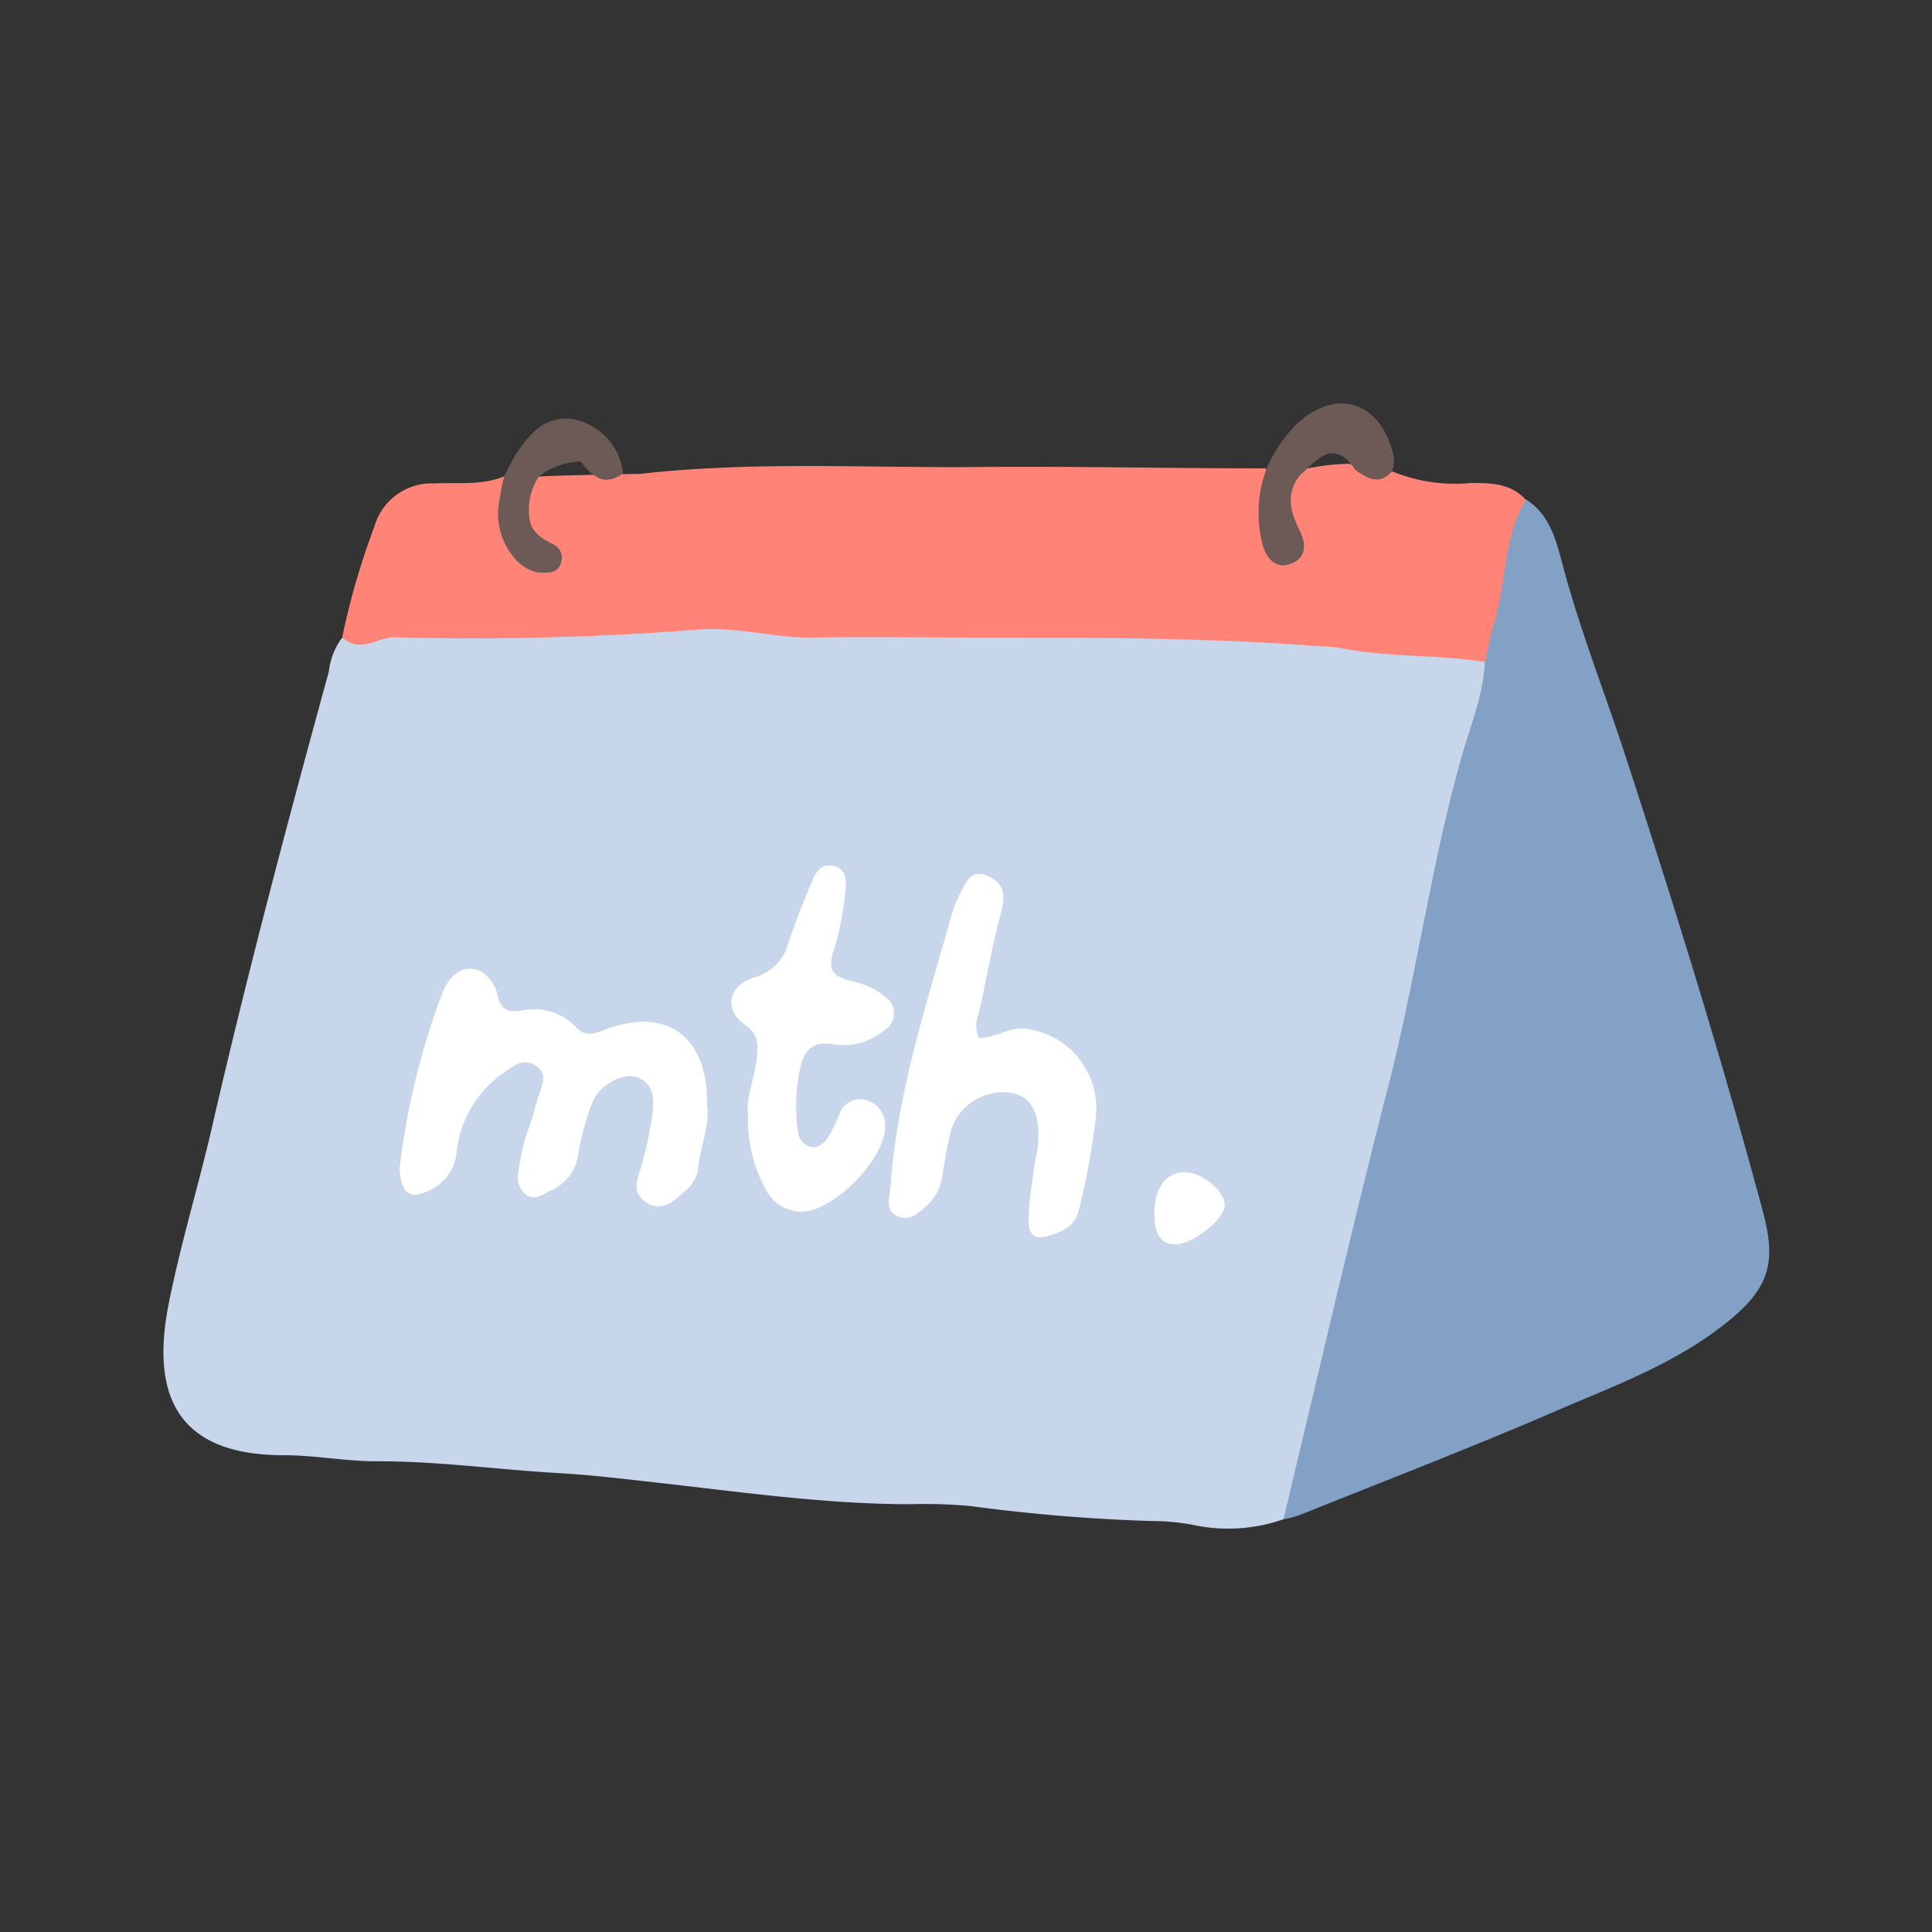
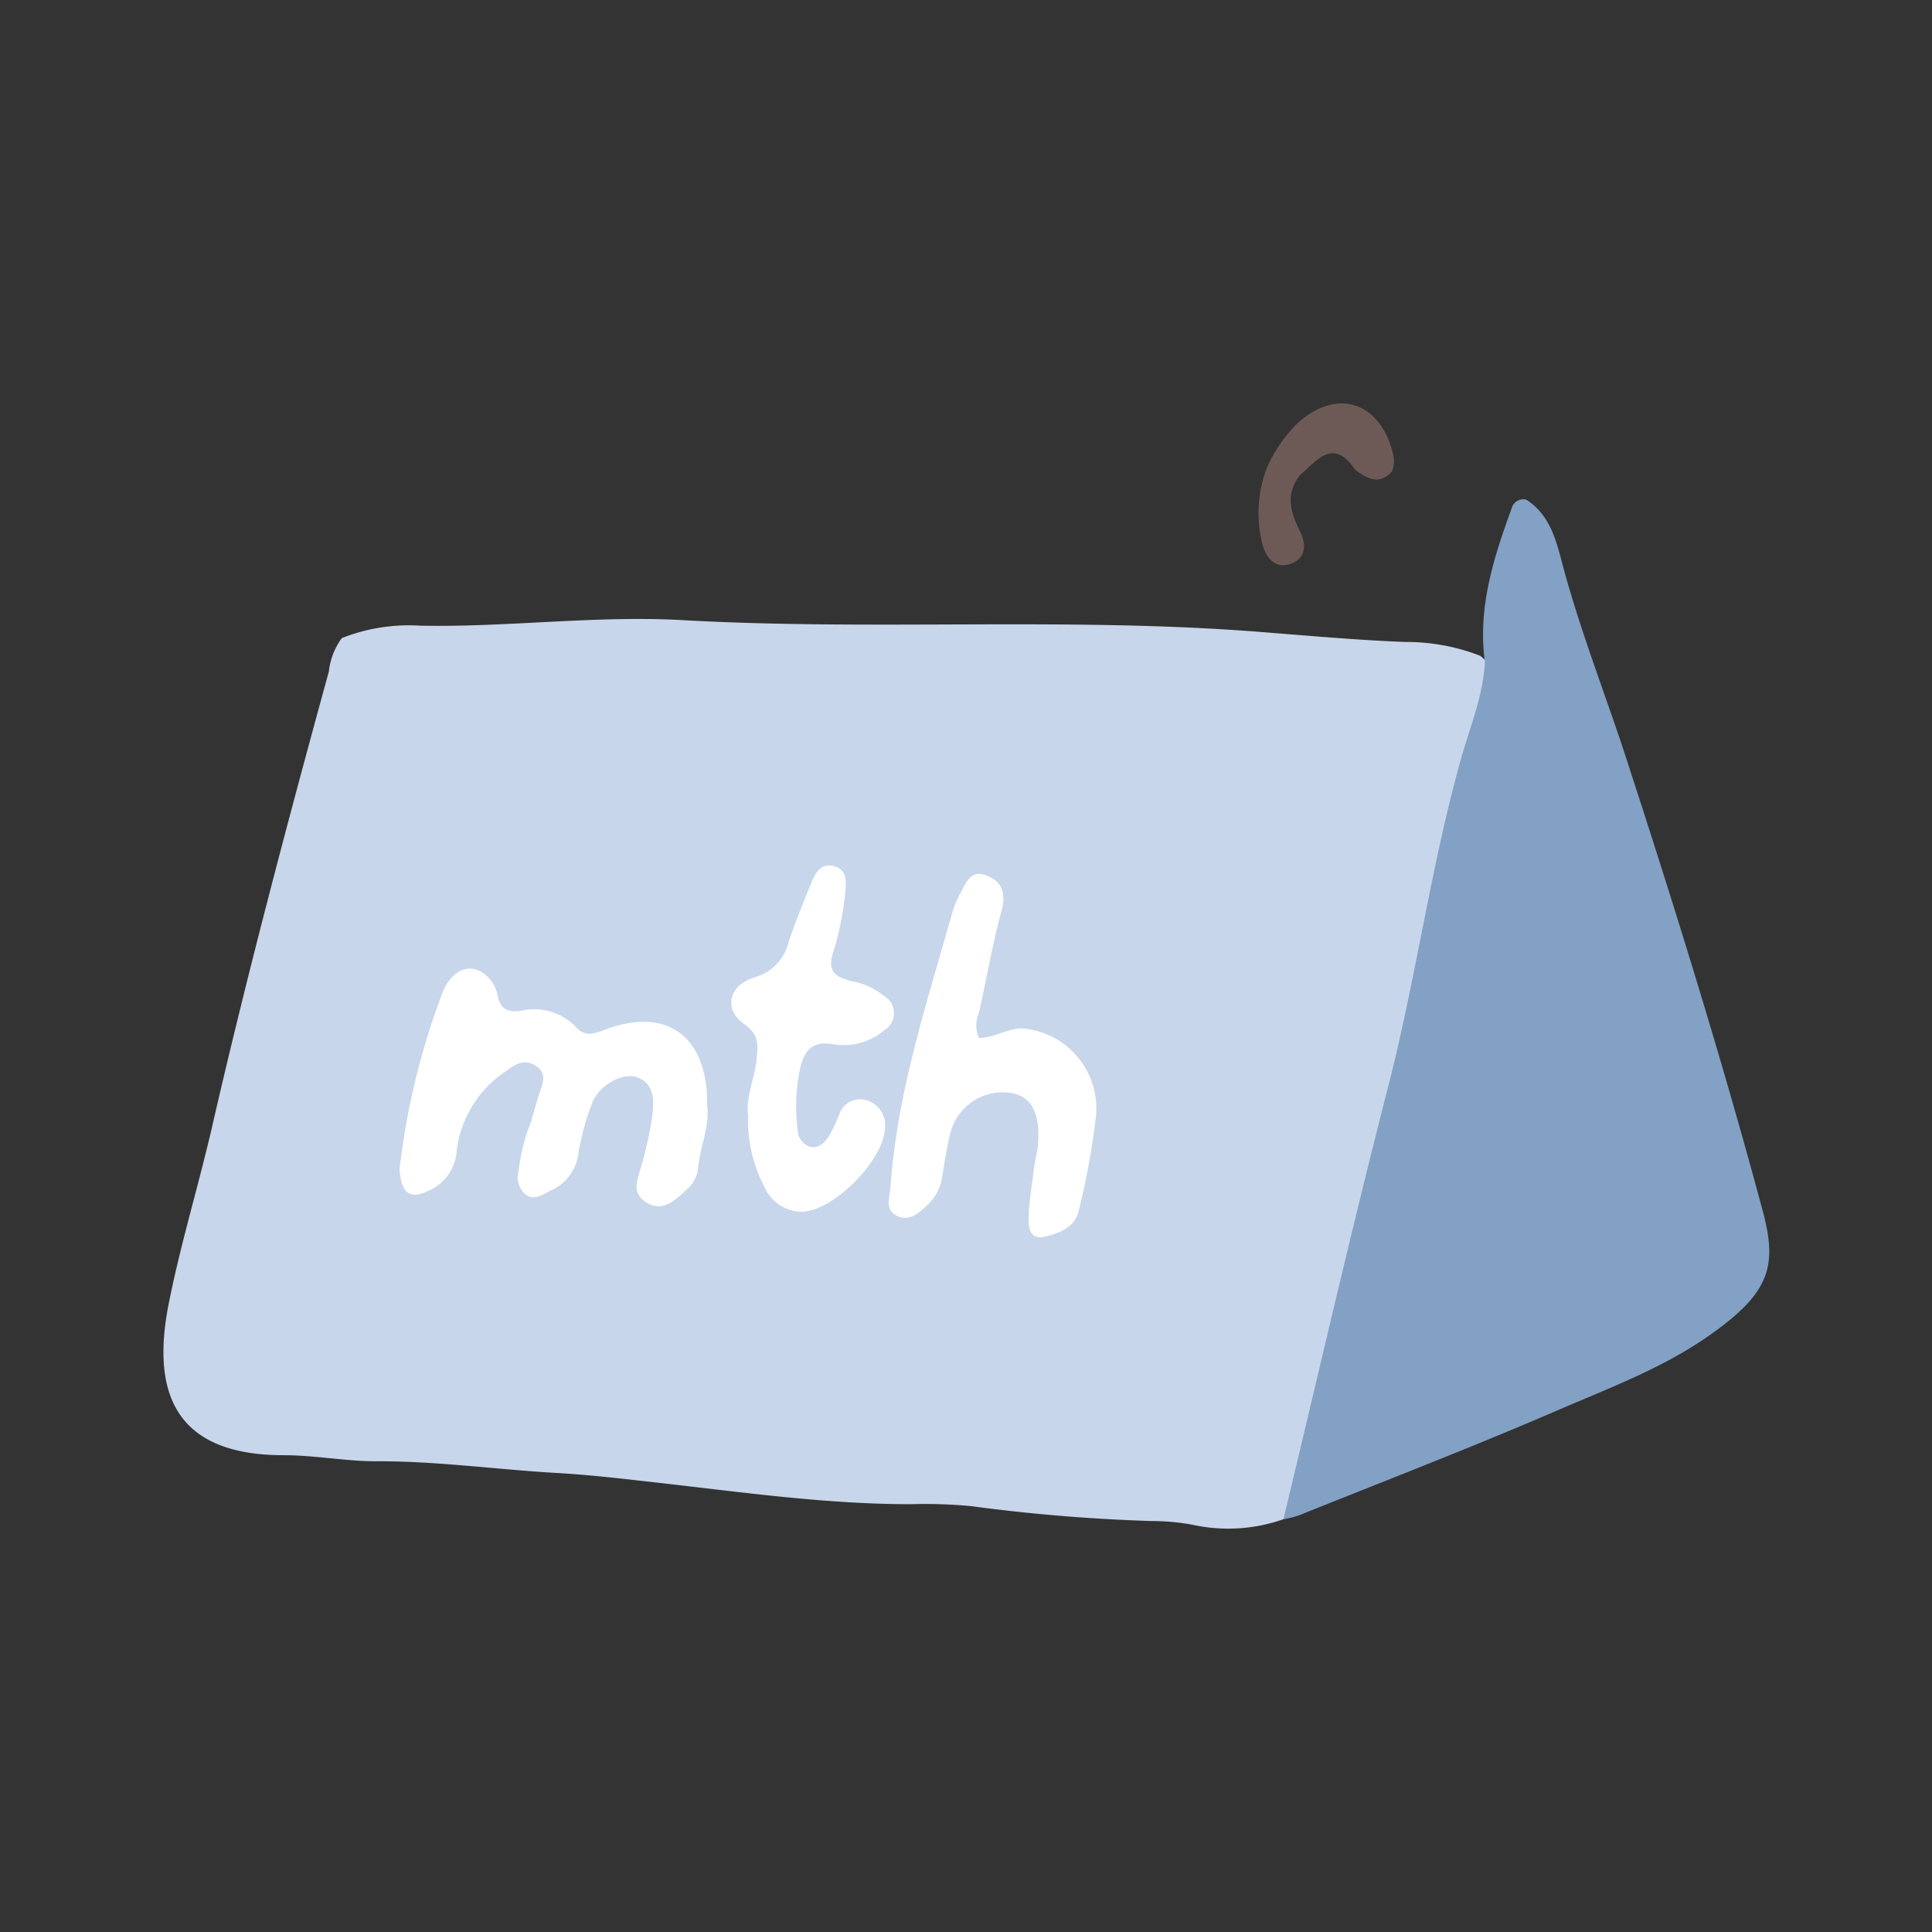
<svg xmlns="http://www.w3.org/2000/svg" viewBox="0 0 140 140">
  <rect x="0" y="0" width="140" height="140" fill="#333333" stroke="none" />
  <defs>
    <style>.cls-1{fill:#c8d6eb;}.cls-2{fill:#83a1c4;}.cls-3{fill:#fff;}.cls-4{fill:#ff8477;}.cls-5{fill:#6d5a56;}</style>
  </defs>
  <g id="Layer_1" data-name="Layer 1">
    <path class="cls-1" d="M93,110.09a12.06,12.06,0,0,1-6.63.39,16.55,16.55,0,0,0-2.9-.26,127.8,127.8,0,0,1-13.1-1.08A35.5,35.5,0,0,0,66,109c-6.26,0-12.43-.9-18.62-1.59-2.32-.26-4.66-.54-7-.67-4.38-.25-8.73-.87-13.13-.85-2.22,0-4.44-.44-6.7-.44-7.91,0-9.6-4.57-8.32-11,.89-4.48,2.26-8.87,3.26-13.33C18,70.26,20.87,59.45,23.83,48.66a5,5,0,0,1,.94-2.42,13.2,13.2,0,0,1,5.73-.9c6.35.12,12.72-.76,19-.4,13.84.77,27.7-.23,41.54.83,3.59.28,7.19.61,10.79.75a14.78,14.78,0,0,1,5.43,1c1.32,1,.87,2.27.58,3.47-4.56,18.45-8.47,37.05-13.12,55.48C94.4,107.8,94.17,109.18,93,110.09Z" />
    <path class="cls-2" d="M93,110.09c2.53-10.49,4.93-21,7.62-31.46,2-7.81,3.06-15.83,5.24-23.61.65-2.33,1.62-4.59,1.74-7.06-.54-4,.67-7.64,2-11.29a.87.87,0,0,1,1-.46c1.83,1.17,2.21,3.18,2.71,5,1.2,4.43,2.86,8.7,4.29,13,3.63,11.1,7.1,22.25,10.13,33.52,1.07,4,.53,5.89-3.64,8.88-3.51,2.53-7.58,4-11.51,5.71-6.08,2.62-12.26,5-18.41,7.47A6.75,6.75,0,0,1,93,110.09Z" />
    <path class="cls-3" d="M51.24,80.11c.22,1.51-.56,3.07-.67,4.72a2.55,2.55,0,0,1-.9,1.45c-.78.73-1.68,1.57-2.82.86s-.65-1.67-.38-2.64a26.24,26.24,0,0,0,.8-3.7c.12-1,.2-2.24-1.09-2.73-1-.4-2.78.55-3.27,1.86a18.64,18.64,0,0,0-1,3.66,3.37,3.37,0,0,1-2,2.68c-.6.3-1.23.8-1.87.24a1.61,1.61,0,0,1-.47-1.6,15.77,15.77,0,0,1,.62-2.85c.38-.89.57-1.86.88-2.78.26-.75.62-1.53-.28-2.07s-1.54,0-2.15.43a8.07,8.07,0,0,0-3.55,5.78A3.38,3.38,0,0,1,31,86.31c-1.2.56-1.8.22-2-1.12a2.6,2.6,0,0,1,0-.88,53.52,53.52,0,0,1,3.08-12.42c.75-1.81,2.27-2.22,3.36-1a2.62,2.62,0,0,1,.63,1.28c.2,1,.77,1.21,1.69,1.07a4.21,4.21,0,0,1,4,1.21c.66.72,1.31.45,2.1.16C48.32,72.91,51.32,75.11,51.24,80.11Z" />
    <path class="cls-3" d="M70.93,75.21c1.31,0,2.29-.89,3.55-.64a5.82,5.82,0,0,1,4.94,6.28,53.82,53.82,0,0,1-1.25,6.87c-.26,1.19-1.36,1.63-2.41,1.89s-1.24-.53-1.22-1.22c0-1.26.24-2.51.39-3.76.07-.58.25-1.15.29-1.72.16-2.27-.48-3.45-1.94-3.71a3.92,3.92,0,0,0-4.41,2.89c-.24,1-.43,2.09-.59,3.15a3.44,3.44,0,0,1-1,2c-.62.6-1.34,1.32-2.27.87s-.54-1.32-.48-2.1C65,79.2,67.15,72.71,69,66.16a7.5,7.5,0,0,1,.55-1.35c.41-.75.73-1.8,1.88-1.39s1.5,1.25,1.15,2.56c-.66,2.44-1.09,4.94-1.64,7.41A2.29,2.29,0,0,0,70.93,75.21Z" />
    <path class="cls-3" d="M54.21,80.83c-.19-1.38.52-2.74.63-4.21.09-1,.14-1.66-.9-2.4-1.55-1.1-1.15-2.84.78-3.41a3.51,3.51,0,0,0,2.44-2.6c.5-1.47,1.09-2.91,1.68-4.35.27-.65.66-1.28,1.49-1.12,1.05.2,1,1.1.93,1.85a21.91,21.91,0,0,1-.84,4.28c-.51,1.45,0,1.91,1.3,2.23a5.3,5.3,0,0,1,2.37,1.09,1.44,1.44,0,0,1,0,2.46,4.6,4.6,0,0,1-3.84,1c-1.31-.18-1.93.38-2.24,1.65a13,13,0,0,0-.2,4.64,1.3,1.3,0,0,0,.8,1.13c.67.23,1.13-.25,1.45-.73a11.93,11.93,0,0,0,.75-1.57,1.59,1.59,0,0,1,1.86-1.07,1.87,1.87,0,0,1,1.47,1.94c0,2.39-3.88,6.32-6.23,6.16A3,3,0,0,1,55.39,86,10.39,10.39,0,0,1,54.21,80.83Z" />
-     <path class="cls-3" d="M83.65,87.94c0-1.81.79-2.94,2.1-3s3,1.36,3,2.38-2.21,2.73-3.44,2.84C84.2,90.27,83.64,89.5,83.65,87.94Z" />
-     <path class="cls-4" d="M106.56,35a11.94,11.94,0,0,1-5.67-.84c-1-.25-2.09-.4-3.15-.55a16.28,16.28,0,0,0-3.74.51c-2.26,1.43-.27,3.75-1,5.72-2-1.83-.29-4.14-1.28-5.9-6.93,0-13.86-.16-20.78-.1-8.18.08-16.38-.43-24.55.5-.44,0-6.19.11-7.29.19a.94.94,0,0,0-.56,0c-2.07,2.09-.52,3.85.92,6.29a4.12,4.12,0,0,1-2.48-3c-.33-1.09.52-2.31-.4-3.32-1.66.7-3.43.45-5.14.53a4.32,4.32,0,0,0-4.32,3.15,53.27,53.27,0,0,0-2.32,8c1.29,1.24,2.59-.06,3.88,0a209,209,0,0,0,21.82-.55c2.85-.25,5.6.62,8.43.57,4-.07,8,0,12,0,8.28,0,16.56,0,24.82.64a10,10,0,0,1,1.45.13c3.44.68,7,.45,10.42,1,.21-.94.36-1.91.65-2.83.91-2.94.66-6.17,2.3-8.92C109.47,35,108,35,106.56,35Z" />
-     <path class="cls-5" d="M39.07,34.5a4.41,4.41,0,0,0-.71,3c.11,1.14,1,1.56,1.83,2a1.05,1.05,0,0,1,.47,1.26c-.18.72-.8.75-1.38.74-1.7,0-3.29-2.23-3.19-4.5a18.83,18.83,0,0,1,.46-2.54c.27-.51.52-1,.83-1.53,1-1.52,2.13-2.86,4.19-2.55a4.51,4.51,0,0,1,3.58,3.89c0,.13-.65.4-.76.43a1.48,1.48,0,0,1-.86,0,3.12,3.12,0,0,1-1.35-1.14.33.33,0,0,0-.13-.11.25.25,0,0,0-.17,0A5.37,5.37,0,0,0,39.07,34.5Z" />
-     <path class="cls-5" d="M100.89,34.13c-.92,1.07-1.8.56-2.68-.08-1.59-2.38-2.79-.67-4,.38-1.09,1.35-.69,2.73,0,4.08.51,1.06.38,2-.75,2.37s-1.77-.57-2-1.53a9.12,9.12,0,0,1,.34-5.44,10.45,10.45,0,0,1,2.1-3.12c2.8-2.68,6-1.8,7,1.92A2.23,2.23,0,0,1,100.89,34.13Z" />
+     <path class="cls-5" d="M100.89,34.13c-.92,1.07-1.8.56-2.68-.08-1.59-2.38-2.79-.67-4,.38-1.09,1.35-.69,2.73,0,4.08.51,1.06.38,2-.75,2.37s-1.77-.57-2-1.53a9.12,9.12,0,0,1,.34-5.44,10.45,10.45,0,0,1,2.1-3.12c2.8-2.68,6-1.8,7,1.92A2.23,2.23,0,0,1,100.89,34.13" />
  </g>
</svg>